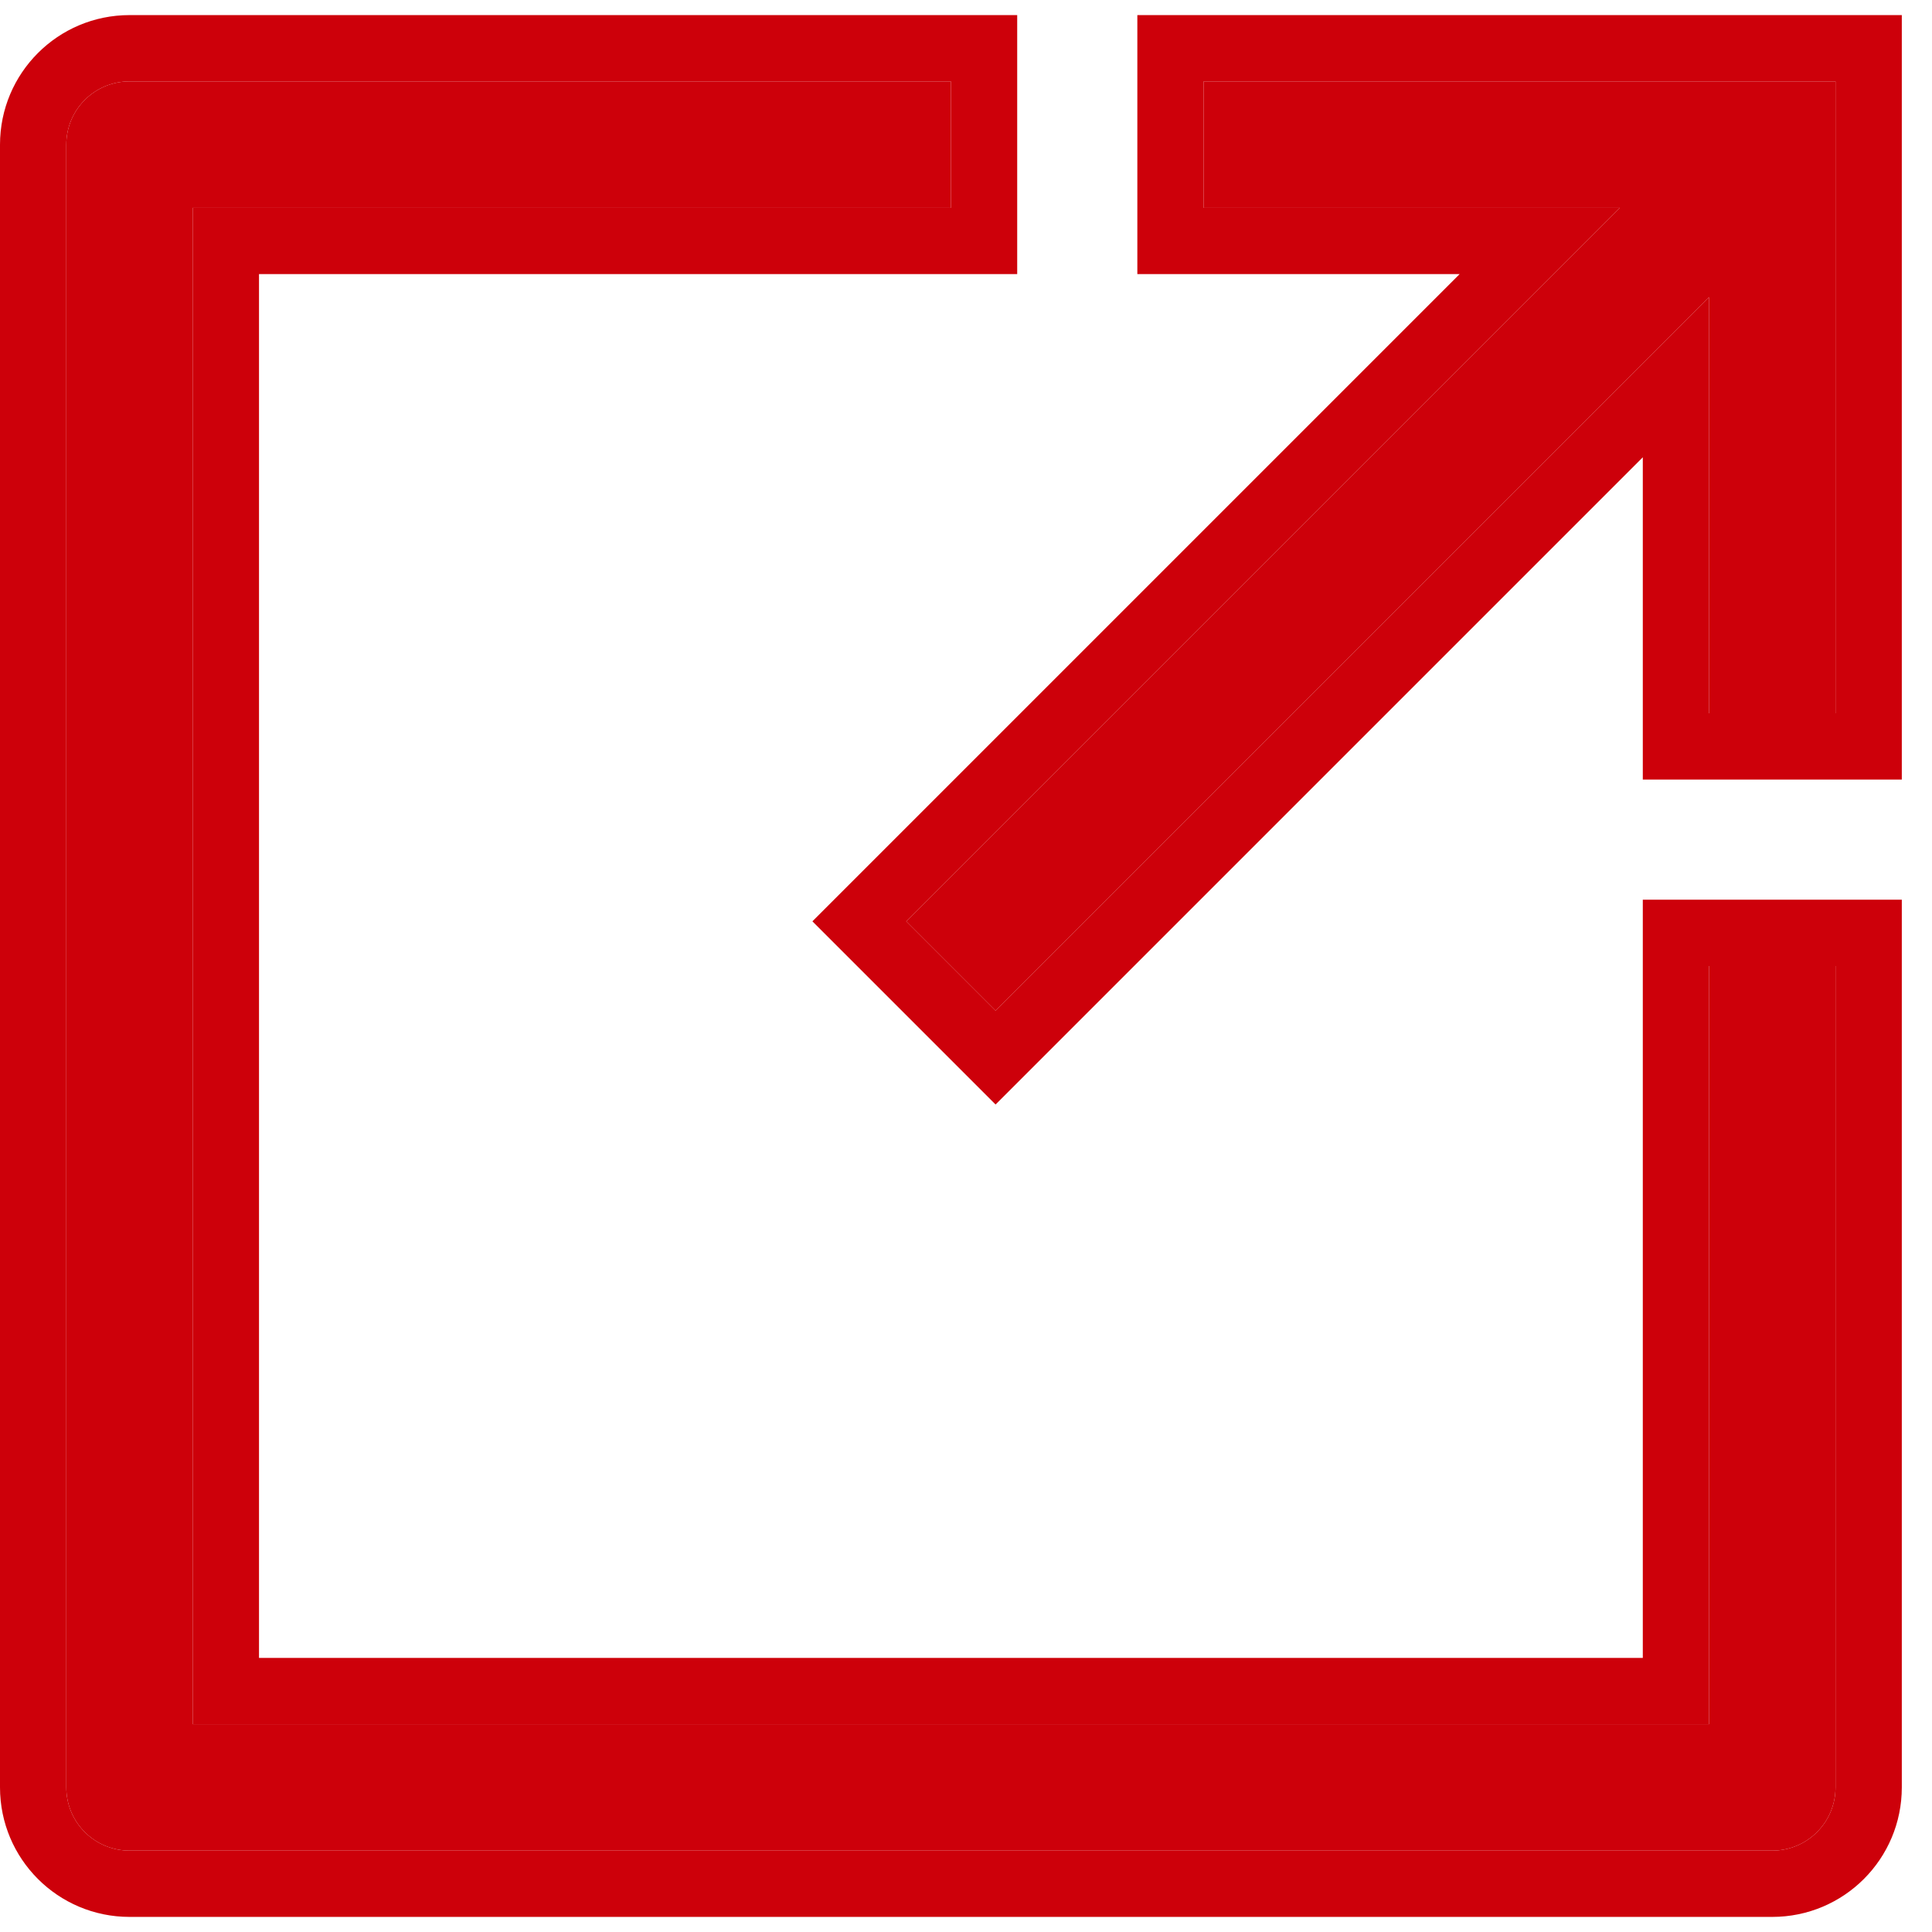
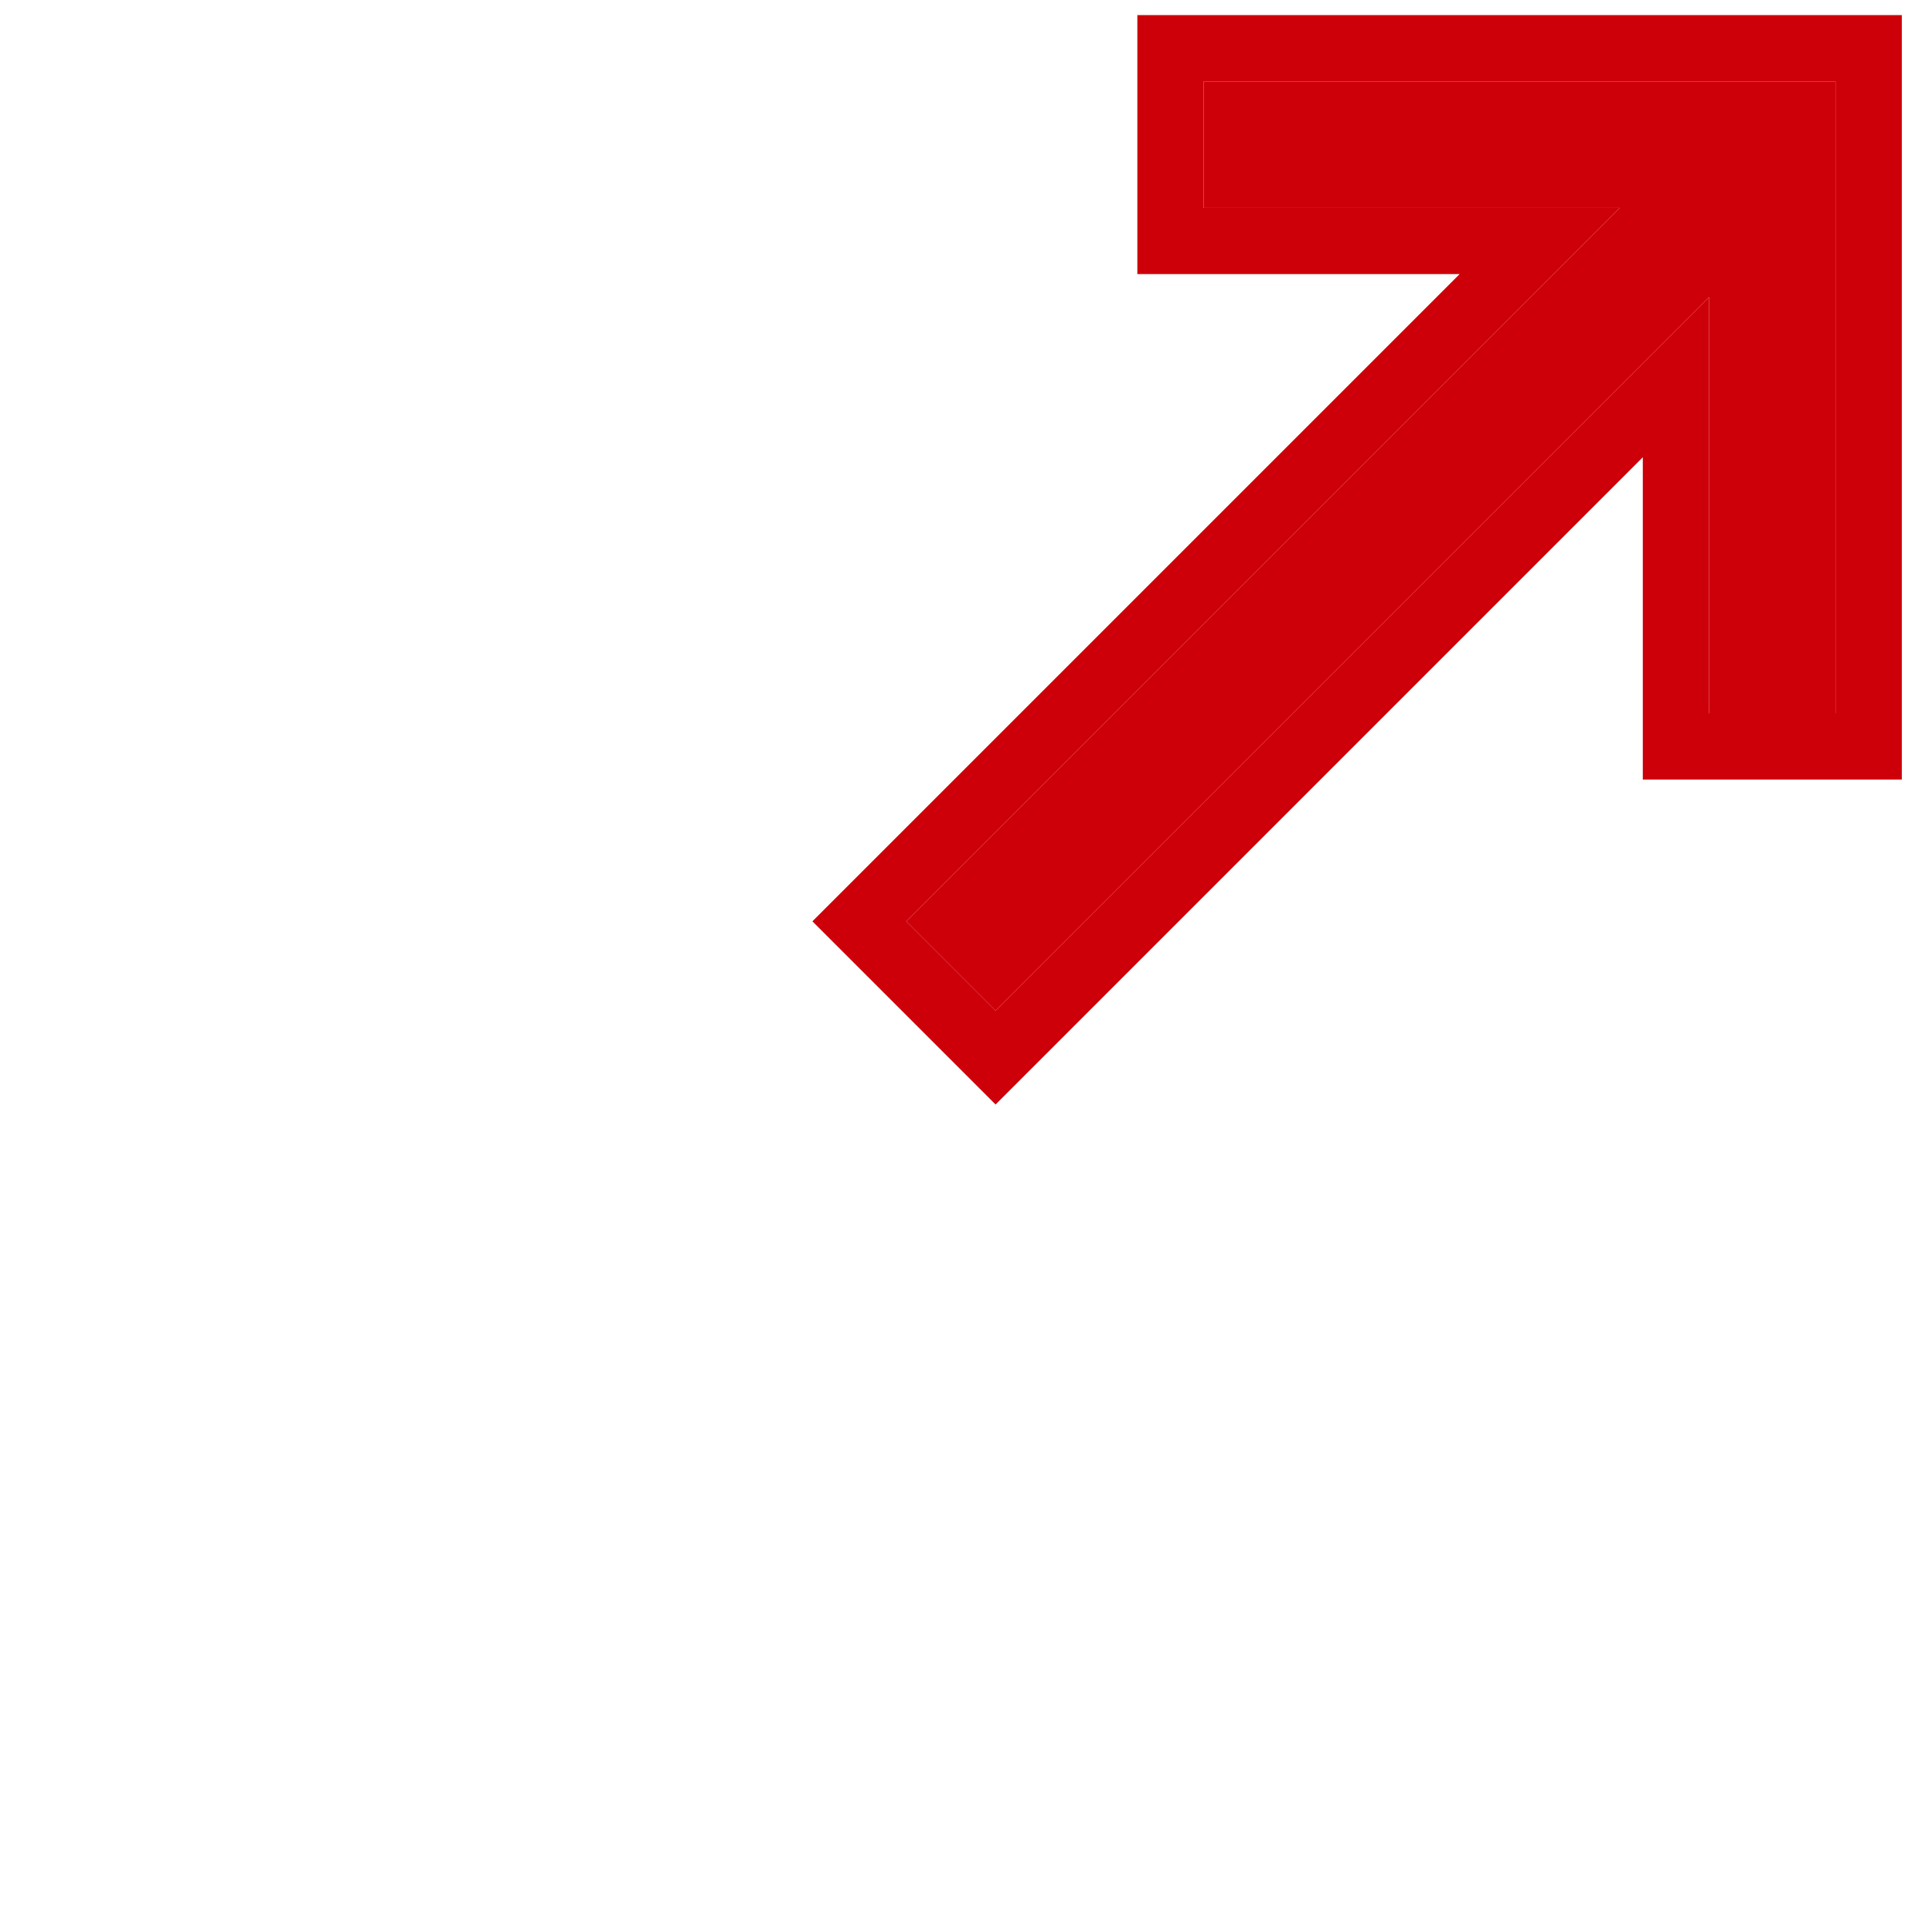
<svg xmlns="http://www.w3.org/2000/svg" width="16" height="16" viewBox="0 0 16 16" fill="none">
-   <path d="M14.154 14.279H1.596V1.721H7.875V0.674H1.073C0.783 0.674 0.549 0.908 0.549 1.198V14.802C0.549 15.092 0.783 15.326 1.073 15.326H14.677C14.967 15.326 15.201 15.092 15.201 14.802V8H14.154V14.279Z" fill="#CD000A" />
-   <path fill-rule="evenodd" clip-rule="evenodd" d="M14.154 8H15.201V14.802C15.201 15.092 14.967 15.326 14.677 15.326H1.073C0.783 15.326 0.549 15.092 0.549 14.802V1.198C0.549 0.908 0.783 0.674 1.073 0.674H7.875V1.721H1.596V14.279H14.154V8ZM13.605 13.73V7.451H15.75V14.802C15.75 15.395 15.27 15.875 14.677 15.875H1.073C0.48 15.875 0 15.395 0 14.802V1.198C0 0.605 0.48 0.125 1.073 0.125H8.424V2.27H2.145V13.73H13.605Z" fill="#CD000A" />
  <path d="M9.968 0.674V1.721H13.414L7.505 7.63L8.245 8.37L14.154 2.461V5.907H15.201V0.674H9.968Z" fill="#CD000A" />
  <path fill-rule="evenodd" clip-rule="evenodd" d="M9.419 0.125H15.75V6.456H13.605V3.787L8.245 9.147L6.728 7.63L12.088 2.27H9.419V0.125ZM13.414 1.721L7.505 7.63L8.245 8.37L14.154 2.461V5.907H15.201V0.674H9.968V1.721H13.414Z" fill="#CD000A" />
</svg>